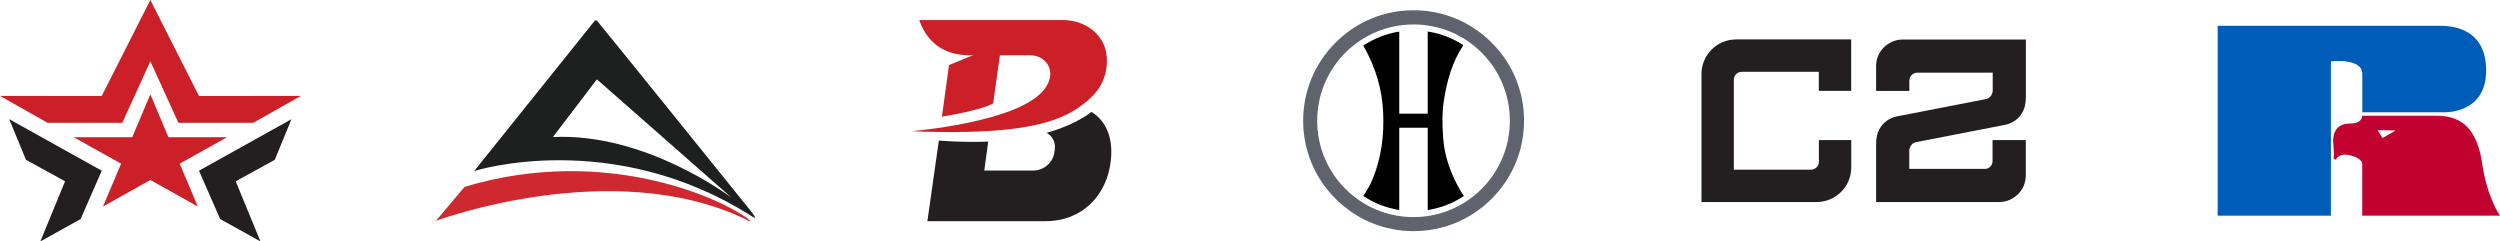
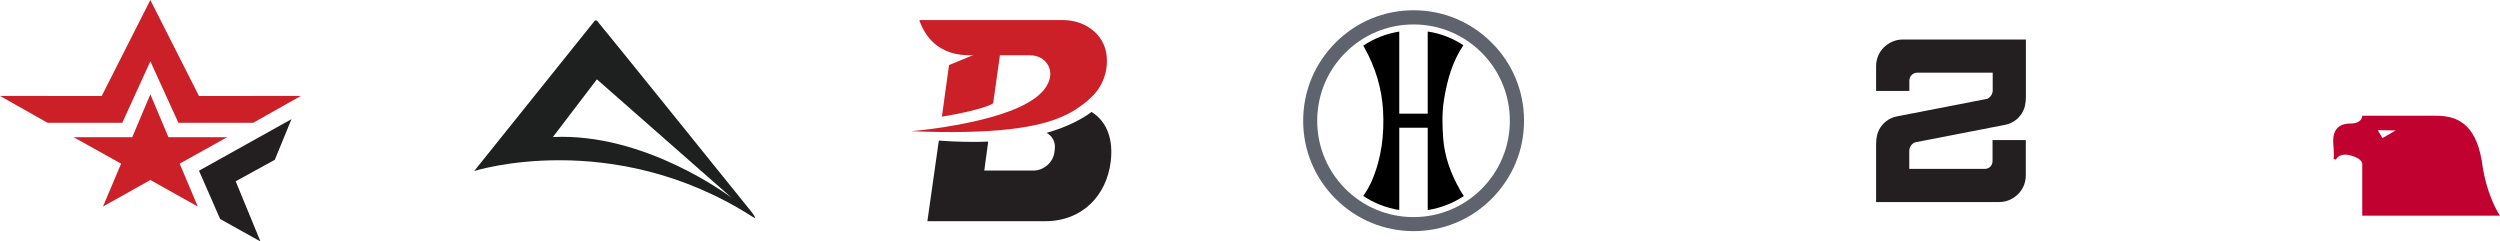
<svg xmlns="http://www.w3.org/2000/svg" id="Layer_2" data-name="Layer 2" viewBox="0 0 311.95 30.13">
  <defs>
    <style>
      .cls-1 {
        fill: #cf292f;
      }

      .cls-2 {
        fill: #231f20;
      }

      .cls-3 {
        fill: #005cb9;
      }

      .cls-4 {
        fill: #5f636d;
      }

      .cls-5 {
        fill: #c10230;
      }

      .cls-6 {
        fill: #cc2028;
      }

      .cls-7 {
        fill: #1e1f1f;
      }
    </style>
  </defs>
  <g id="Layer_3" data-name="Layer 3">
    <g>
      <g>
        <path d="M178.15,26.21c1.65-.26,3.18-.86,4.51-1.75-.15-.23-.3-.45-.43-.68-1.21-2.09-1.98-4.26-2.15-6.53-.12-1.64-.16-3.28.12-4.92.39-2.31.99-4.59,2.4-6.69-1.32-.87-2.82-1.46-4.45-1.71v10.25h-3.55V3.94c-1.64.26-3.17.87-4.5,1.76.05.08.1.16.15.24,1.41,2.53,2.18,5.16,2.33,7.88.16,2.97-.18,5.89-1.4,8.74-.28.65-.65,1.28-1.07,1.89,1.32.89,2.85,1.49,4.49,1.76v-10.27h0s3.55,0,3.55,0h0v10.28Z" />
        <path class="cls-4" d="M186.13,5.32c-2.6-2.6-6.06-4.04-9.74-4.04s-7.14,1.43-9.74,4.04c-2.6,2.6-4.04,6.06-4.04,9.74s1.43,7.14,4.04,9.74c2.6,2.6,6.06,4.04,9.74,4.04s7.14-1.43,9.74-4.04c2.6-2.6,4.04-6.06,4.04-9.74s-1.43-7.14-4.04-9.74M188.4,15.07c0,6.64-5.38,12.02-12.02,12.02s-12.02-5.38-12.02-12.02,5.38-12.02,12.02-12.02,12.02,5.38,12.02,12.02" />
      </g>
      <g>
        <path class="cls-7" d="M93.45,26.04S75.24,3.44,74.52,2.62c-.14-.16-.31-.03-.31-.03l-15.04,18.75s17.13-5.45,34.56,5.6c.05.03.2.13.26.16.74.48-.54-1.07-.54-1.07M68.99,17.1l5.49-7.2,16.81,14.77c-.32-.21-10.77-8.12-22.3-7.57" />
-         <path class="cls-1" d="M57.98,23.3l-3.59,4.26s22.01-8.21,38.66-.19c.12.06.39.25.59.23.02,0,.05-.01-.29-.28-2.83-2.23-17.47-9.38-35.37-4.01" />
      </g>
      <g>
        <path class="cls-2" d="M136.2,13.97c-1.01.76-2.8,1.81-5.61,2.61.71.37,1.14,1.14,1.03,2.03l-.05.38c-.15,1.26-1.32,2.29-2.6,2.29h-6.15s.49-3.61.49-3.61c-1.73.07-4.03.04-6.16-.13l-1.43,10.06h14.71c4.65,0,7.68-3.25,8.17-7.48.31-2.62-.38-4.89-2.4-6.16" />
        <path class="cls-6" d="M135.84,12.46c-.19.16-.39.32-.6.48-1.85,1.43-4.58,2.95-11.78,3.4-1.75.11-3.77.16-6.1.13h-.09c-1.12-.01-2.31-.05-3.58-.1,0,0,1.52-.12,3.66-.44.18-.03.37-.06.57-.09,1.75-.28,3.81-.67,5.78-1.23,1.71-.48,3.34-1.08,4.62-1.83.48-.28.91-.57,1.27-.89.57-.49.87-.86,1.19-1.51.84-1.71-.31-3.48-2.25-3.48h-3.76l-.67,4.77-.08.54-.09.68c-1.36.86-6.4,1.67-6.4,1.67l.89-6.44,3.01-1.24c-4.55.24-6.18-2.74-6.72-4.38h17.88c2.86,0,5.19,1.79,5.49,4.38.22,1.91-.41,4.04-2.24,5.55" />
      </g>
      <g>
        <path class="cls-2" d="M248.65,11.26v-2.19h-9.42c-.54,0-.98.44-.98.98v1.3h-4.15v-3.09c0-.45.08-.89.26-1.3.17-.4.41-.76.72-1.06.3-.29.65-.53,1.05-.7.41-.18.85-.27,1.3-.27h15.36v7.18c0,.41-.04.78-.12,1.11-.09.36-.23.69-.43.99-.19.29-.43.55-.73.78-.37.29-.81.48-1.28.58l-11.31,2.2c-.41.19-.68.61-.68,1.06v2.24h9.45c.54,0,.94-.44.94-.98v-2.61h4.15v4.4c0,.45-.09.89-.26,1.3-.17.4-.42.76-.72,1.06-.3.29-.65.53-1.04.7-.41.18-.85.27-1.3.27h-15.36v-7.22c0-.41.04-.78.12-1.11.09-.36.23-.69.43-.99.19-.29.43-.55.73-.78.37-.29.81-.48,1.28-.58l11.31-2.2c.42-.2.68-.61.68-1.06h0Z" />
-         <path class="cls-2" d="M212.31,25.21v-15.97c0-2.38,1.93-4.32,4.32-4.32h14.36v6.42h-4.04v-2.38h-9.62c-.54,0-.98.44-.98.98v11.23h9.63c.54,0,.98-.44.98-.98v-2.71h4.04v3.41c0,2.38-1.93,4.32-4.32,4.32h-14.36Z" />
      </g>
      <g>
        <path class="cls-5" d="M294.77,26.91h17.18s-1.69-2.31-2.29-6.94c-.82-4.6-3.13-5.53-5.71-5.53h-9.19s.04.97-1.46.97-2.17.81-2.17,2.21c0,0,.16,1.98.05,2.21l.3.09s.33-.93,1.85-.52c1.52.4,1.43,1.09,1.43,1.09v6.41ZM298.93,16.28l-1.65.95-.58-.99,2.23.04Z" />
-         <path class="cls-3" d="M294.77,14.01h10s5.45.37,5.45-5.21-4.72-5.58-5.87-5.58h-27.63v23.69h14.13V7.66s3.92-.47,3.92,1.56,0,4.79,0,4.79" />
      </g>
      <g>
        <polygon class="cls-6" points="28.34 17.12 21.02 17.12 18.76 11.77 16.5 17.12 9.19 17.12 15.11 20.42 12.85 25.77 18.76 22.46 24.68 25.77 22.42 20.42 28.34 17.12" />
-         <polygon class="cls-2" points="3.24 19.94 8.12 22.62 5.03 30.13 10.06 27.33 12.7 21.3 1.15 14.87 3.24 19.94" />
        <polygon class="cls-2" points="24.83 21.3 27.47 27.33 32.5 30.13 29.41 22.62 34.29 19.94 36.37 14.87 24.83 21.3" />
        <polygon class="cls-6" points="18.76 0 12.69 11.98 0 11.97 5.93 15.32 15.26 15.32 18.76 7.65 22.26 15.32 31.6 15.32 37.54 11.97 24.83 11.98 18.76 0" />
      </g>
    </g>
  </g>
</svg>